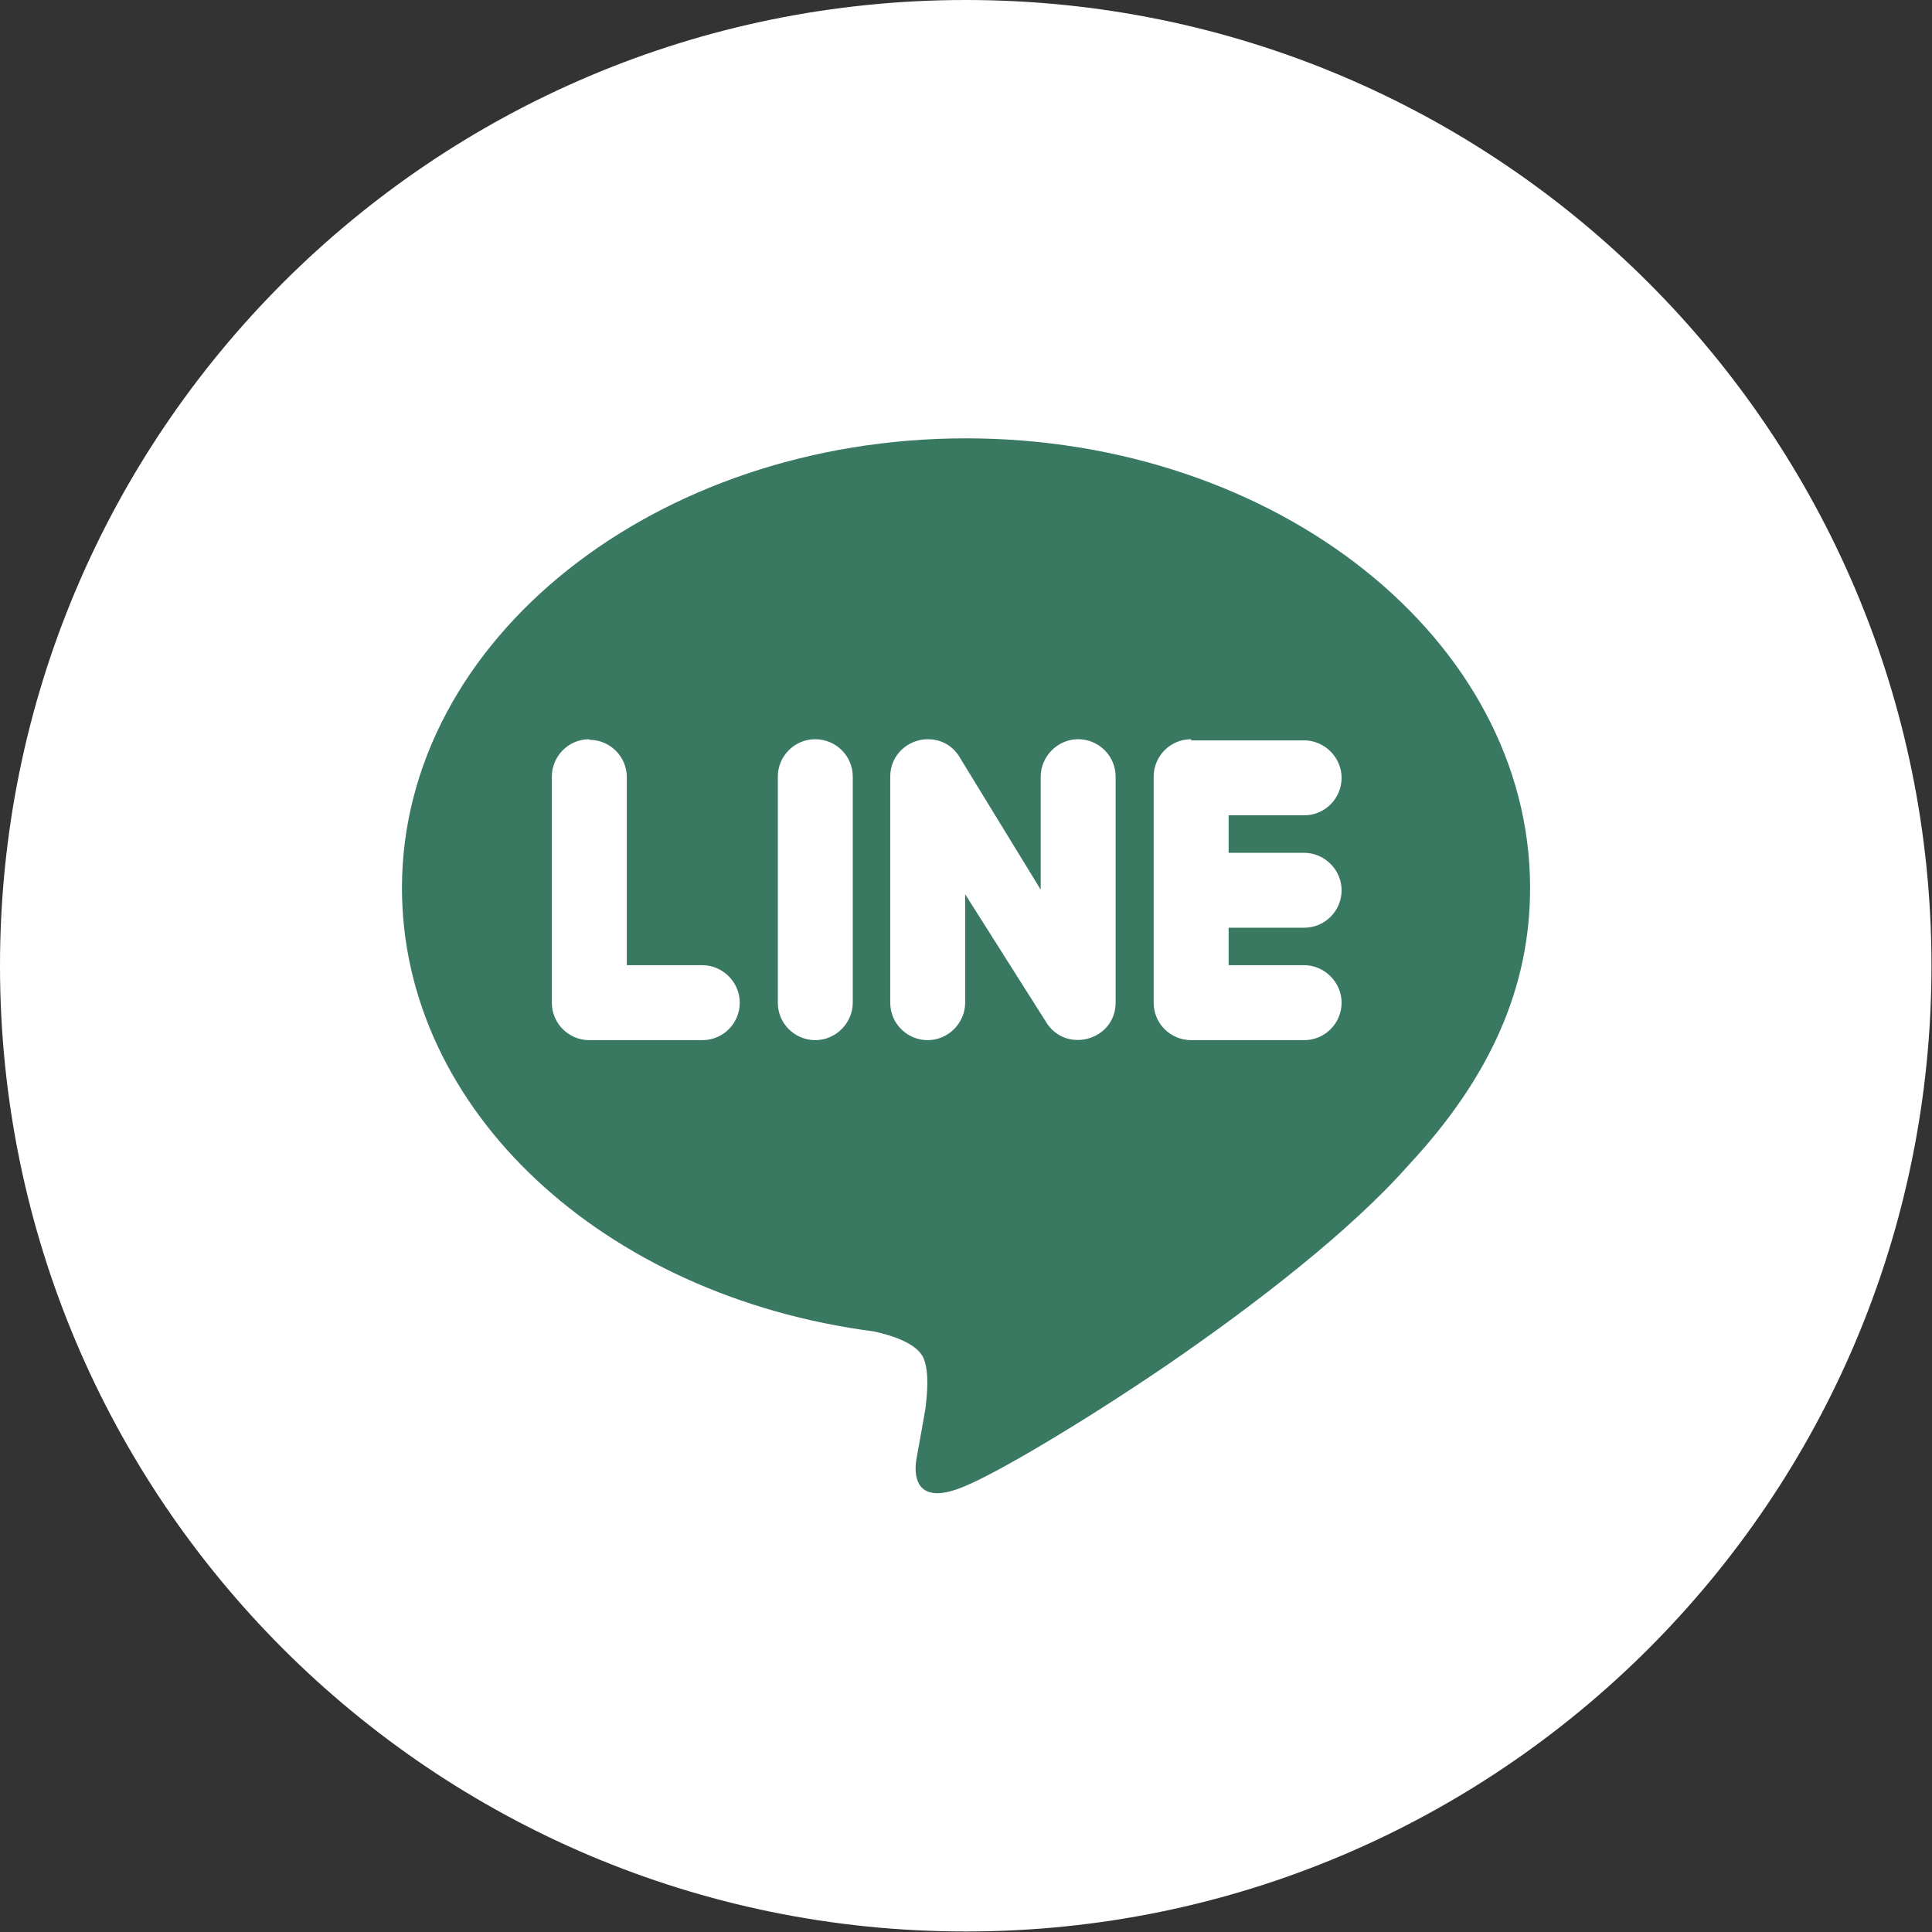
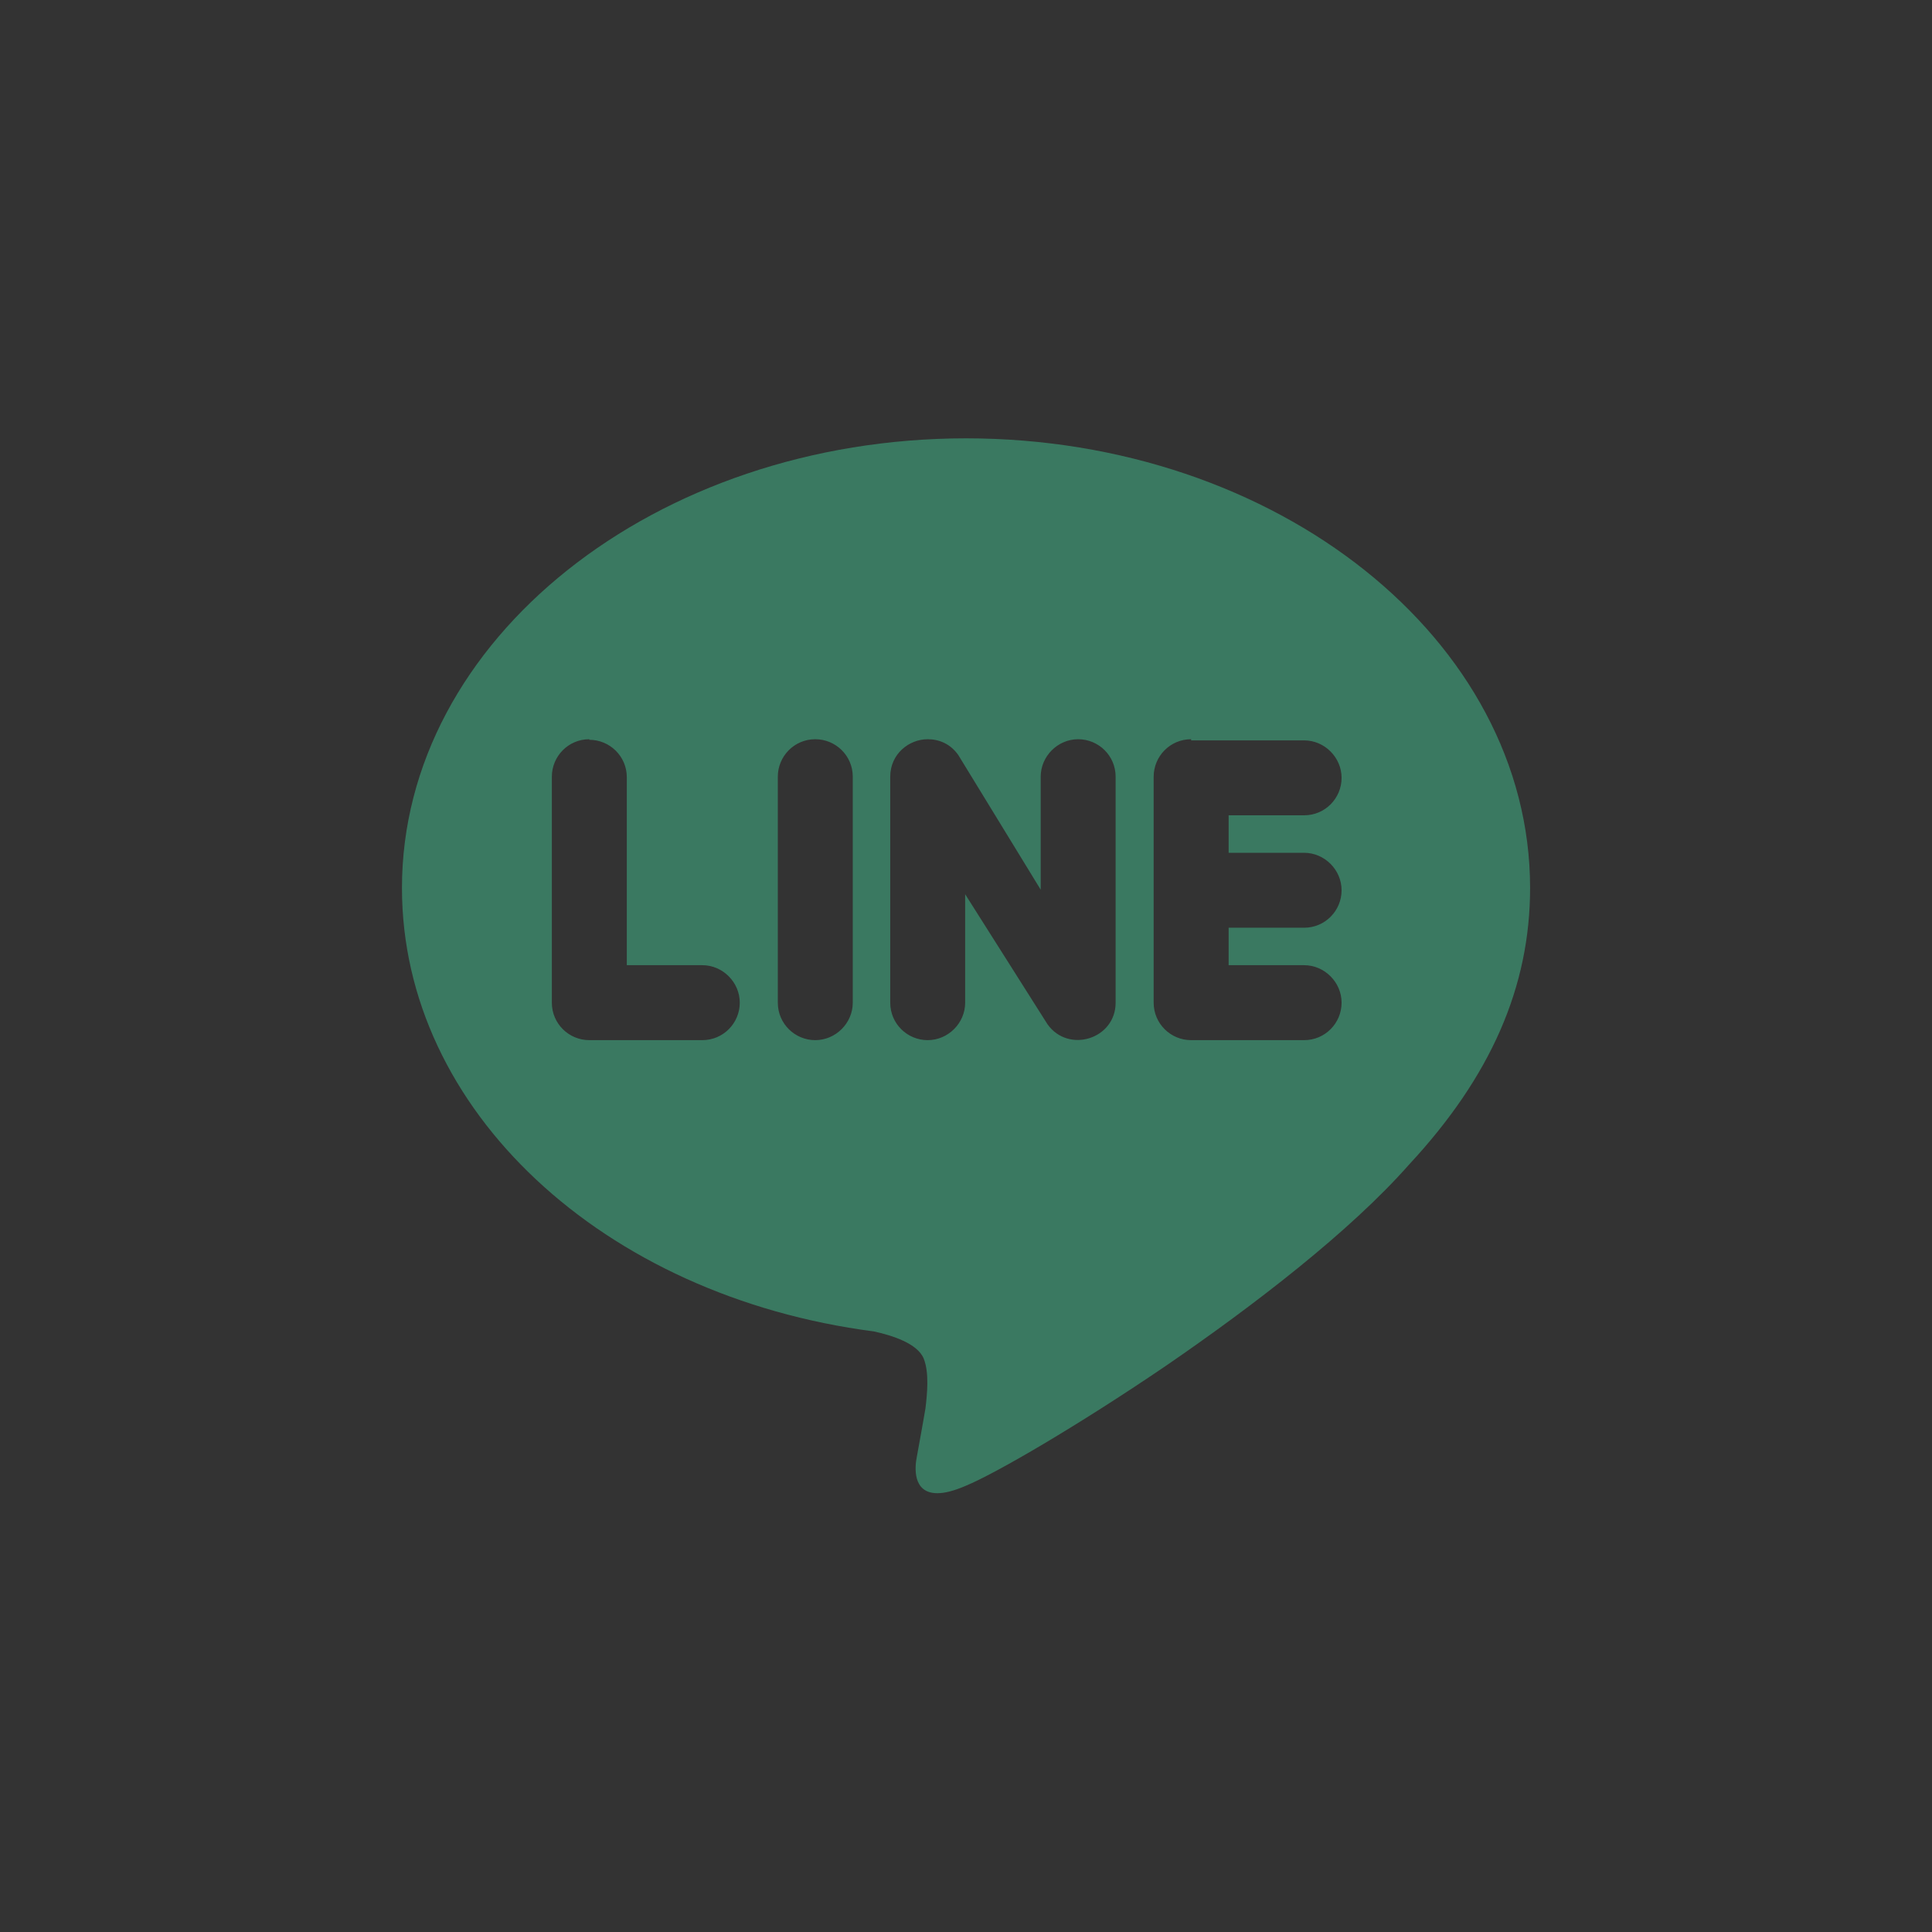
<svg xmlns="http://www.w3.org/2000/svg" width="74" height="74" viewBox="0 0 74 74" fill="none">
  <rect x="0" y="0" width="74" height="74" fill="#333333" stroke="none" />
-   <path d="M36.99 73.98C57.419 73.98 73.98 57.419 73.98 36.99C73.98 16.561 57.419 0 36.99 0C16.561 0 0 16.561 0 36.99C0 57.419 16.561 73.98 36.99 73.98Z" fill="white" />
  <path d="M36.99 16.789C48.907 16.789 58.606 24.509 58.606 34.012C58.606 37.796 57.105 41.232 53.974 44.602C51.712 47.168 48.037 49.995 44.645 52.322C41.252 54.627 38.143 56.432 36.99 56.91C36.533 57.106 36.185 57.193 35.903 57.193C34.946 57.193 35.033 56.193 35.12 55.78C35.185 55.453 35.446 53.953 35.446 53.953C35.511 53.409 35.598 52.583 35.381 52.039C35.142 51.452 34.163 51.148 33.467 50.996C23.094 49.647 15.396 42.515 15.396 34.012C15.396 24.509 25.095 16.789 37.012 16.789H36.99ZM35.533 28.314C34.815 28.314 34.098 28.88 34.098 29.75V38.405C34.098 39.209 34.75 39.84 35.533 39.84C36.316 39.84 36.968 39.188 36.968 38.405V34.251L40.121 39.231C40.926 40.362 42.731 39.796 42.731 38.405V29.75C42.731 28.945 42.079 28.314 41.296 28.314C40.513 28.314 39.861 28.967 39.861 29.75V34.077L36.707 28.923C36.403 28.488 35.968 28.314 35.533 28.314ZM22.572 28.314C21.768 28.314 21.137 28.967 21.137 29.75V38.405C21.137 39.209 21.79 39.84 22.572 39.84H26.9C27.704 39.84 28.335 39.188 28.335 38.405C28.335 37.622 27.683 36.969 26.9 36.969H24.008V29.771C24.008 28.967 23.355 28.336 22.572 28.336V28.314ZM31.227 28.314C30.423 28.314 29.792 28.967 29.792 29.75V38.405C29.792 39.209 30.445 39.84 31.227 39.84C32.01 39.84 32.663 39.188 32.663 38.405V29.75C32.663 28.945 32.01 28.314 31.227 28.314ZM45.623 28.314C44.819 28.314 44.188 28.967 44.188 29.75V38.405C44.188 39.209 44.84 39.84 45.623 39.84H49.951C50.755 39.84 51.386 39.188 51.386 38.405C51.386 37.622 50.733 36.969 49.951 36.969H47.059V35.534H49.951C50.755 35.534 51.386 34.882 51.386 34.099C51.386 33.316 50.733 32.664 49.951 32.664H47.059V31.228H49.951C50.755 31.228 51.386 30.576 51.386 29.793C51.386 29.01 50.733 28.358 49.951 28.358H45.623V28.314Z" fill="#3A7961" />
</svg>